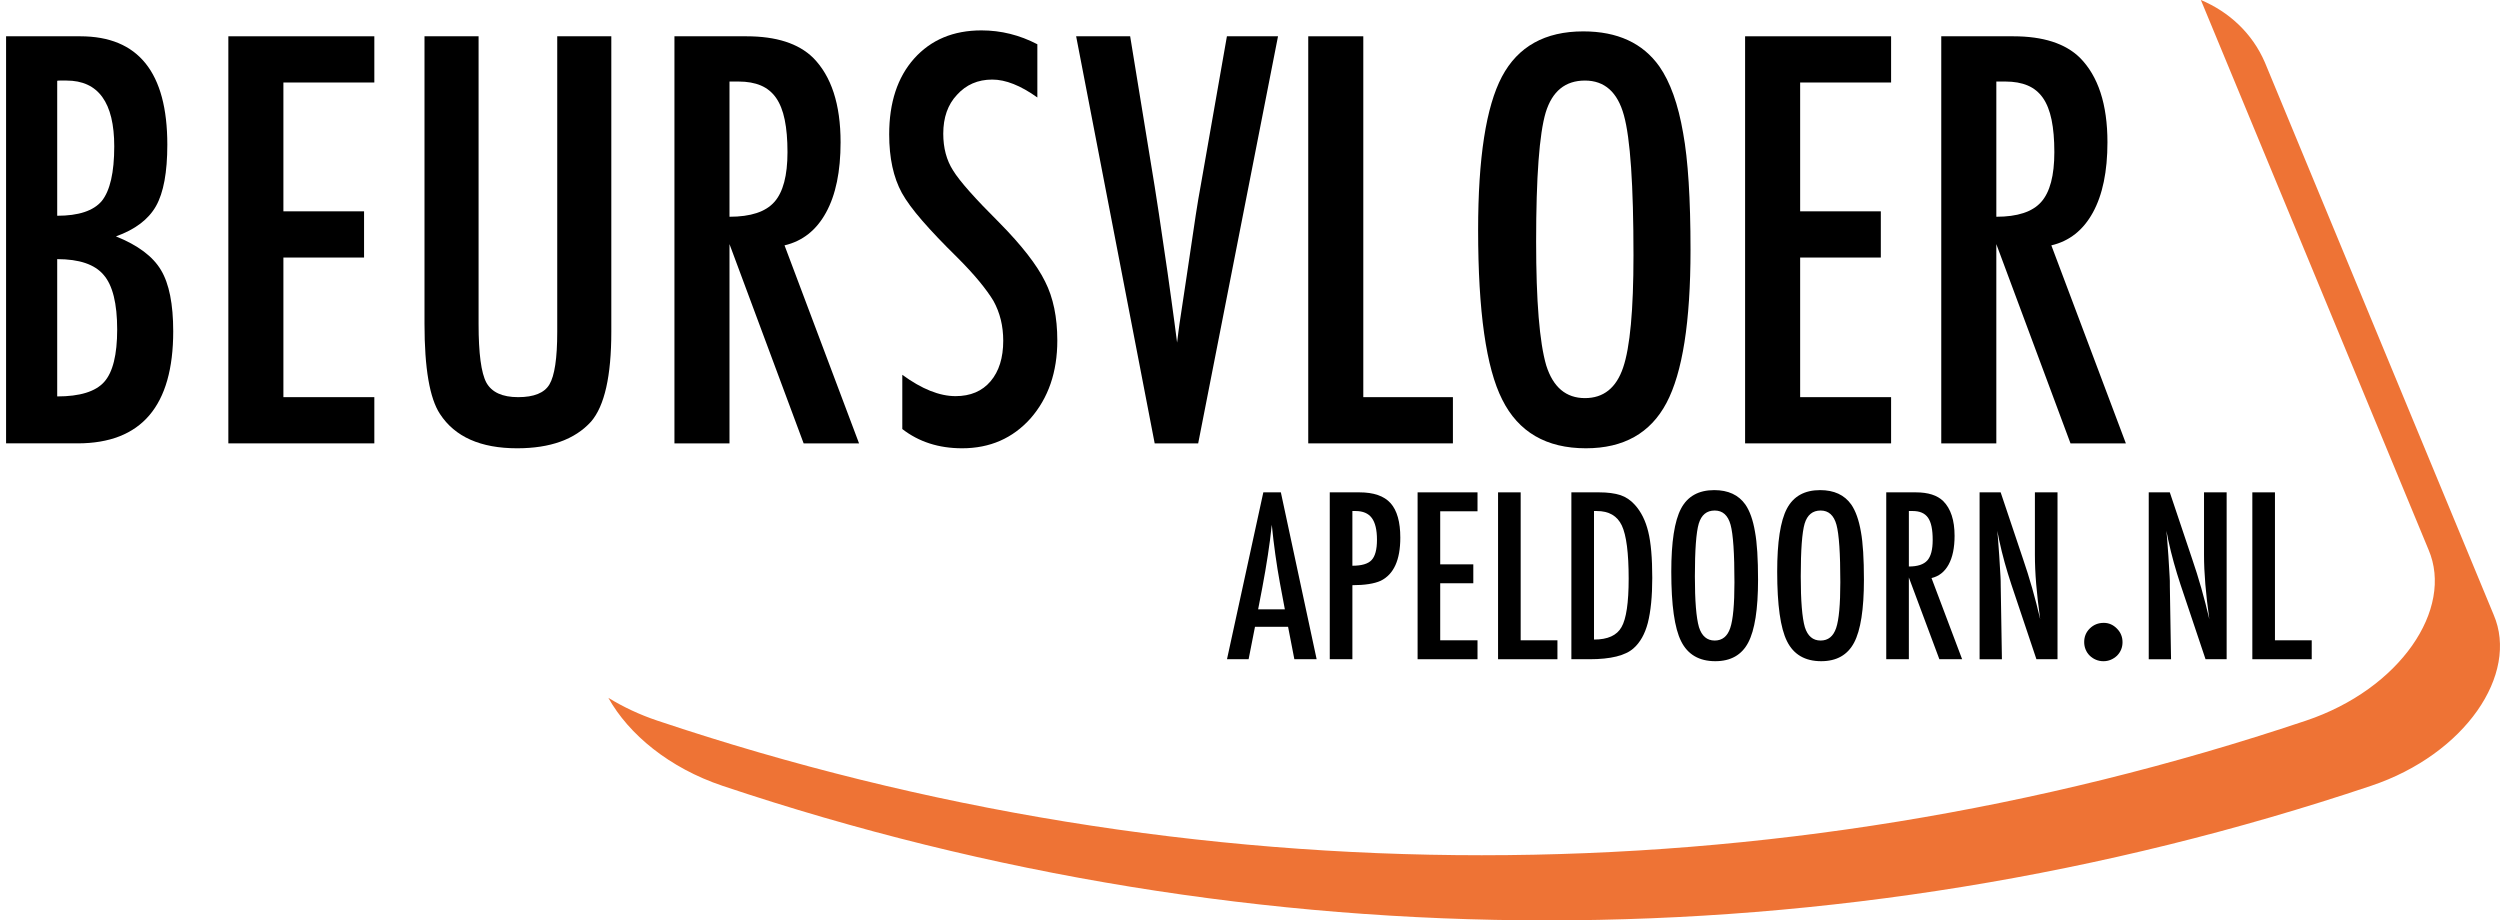
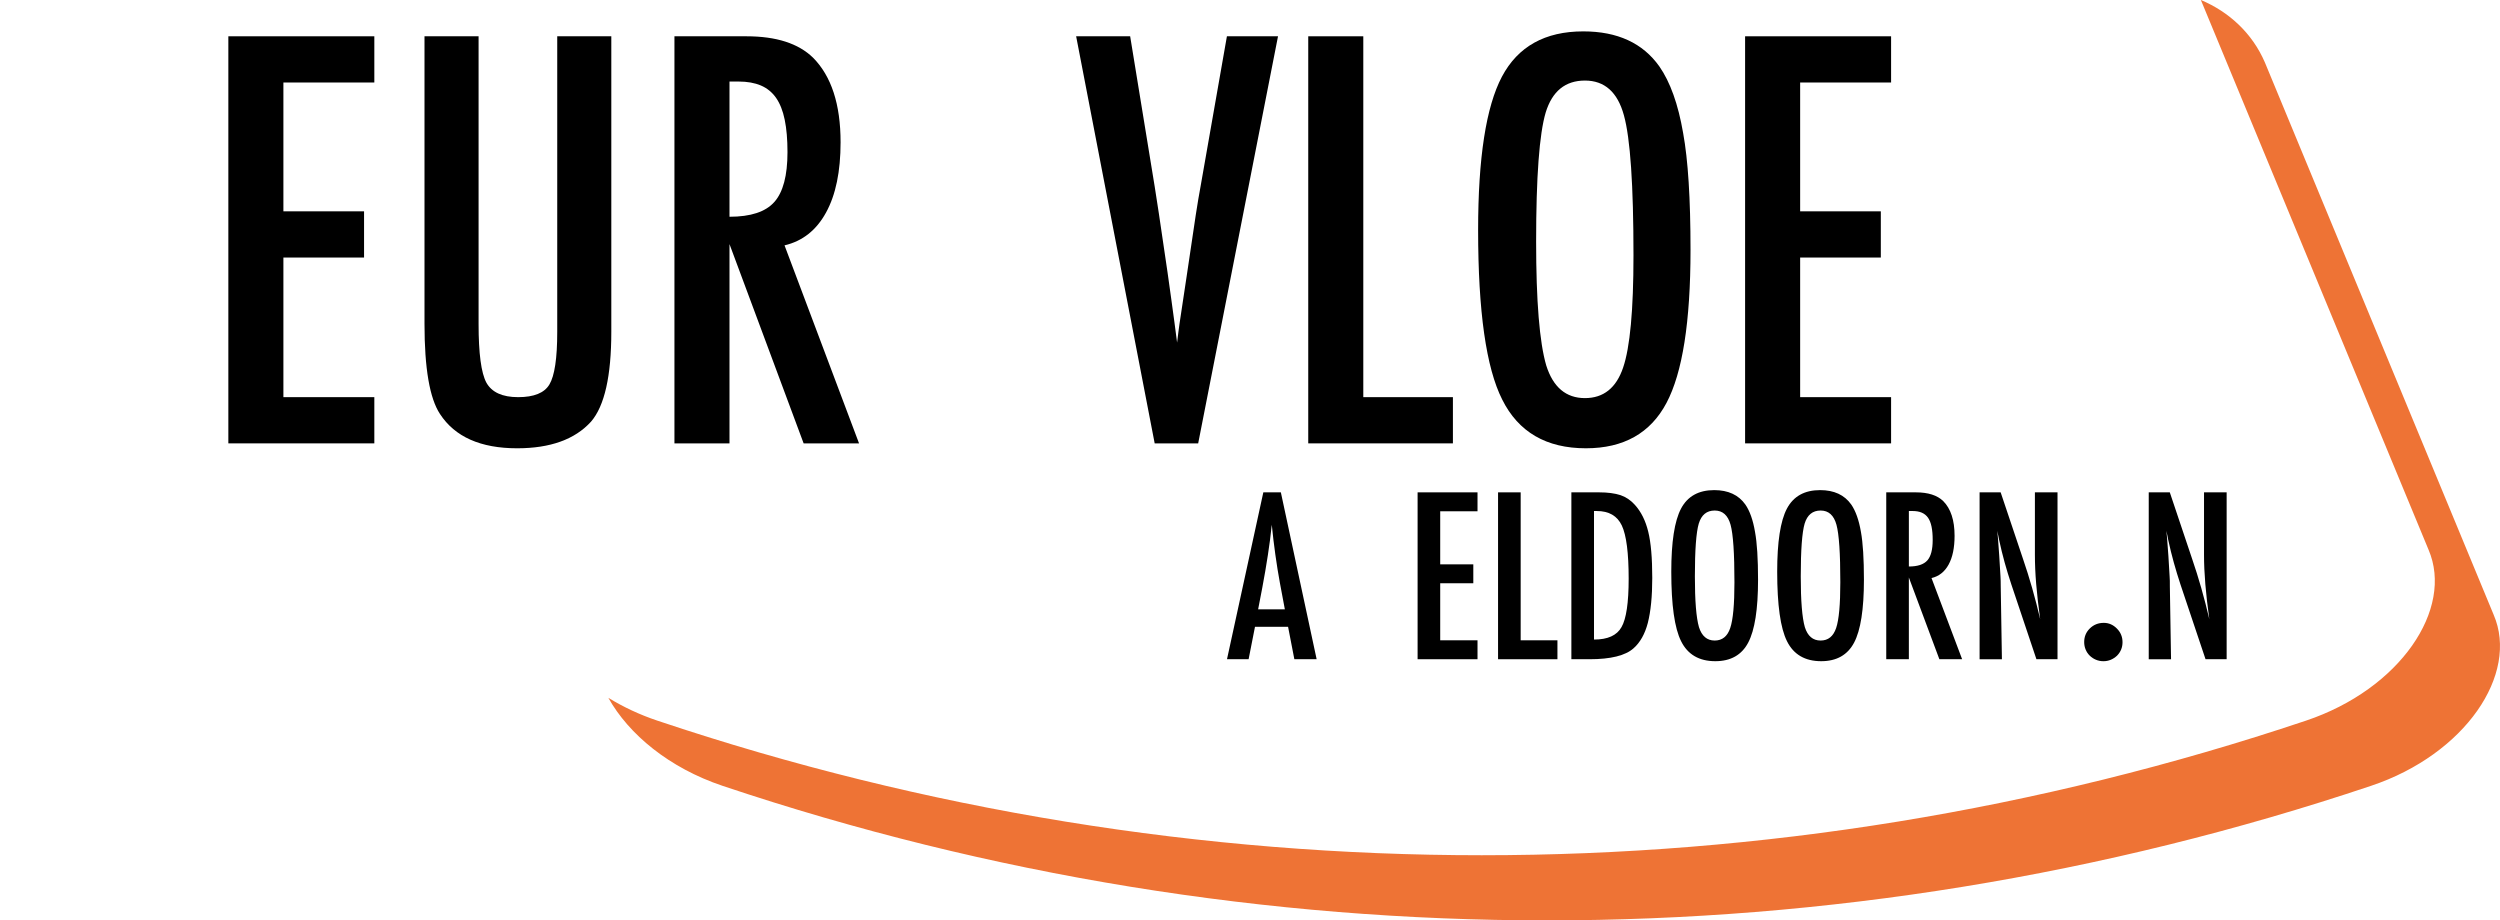
<svg xmlns="http://www.w3.org/2000/svg" width="100%" height="100%" viewBox="0 0 201 74" version="1.1" xml:space="preserve" style="fill-rule:evenodd;clip-rule:evenodd;stroke-linejoin:round;stroke-miterlimit:2;">
  <g id="logo_beursvloer">
    <path d="M52.869,57.945c42.99,14.422 89.531,14.422 132.518,-0c7.58,-2.536 11.919,-8.977 9.865,-13.754c-6.099,-14.731 -12.202,-29.462 -18.302,-44.191c2.251,0.944 4.134,2.664 5.146,5.018c6.134,14.805 12.265,29.608 18.395,44.411c2.054,4.774 -2.287,11.219 -9.865,13.754c-42.988,14.422 -89.531,14.422 -132.518,0.003c-4.303,-1.442 -7.556,-4.142 -9.196,-7.08c1.187,0.728 2.513,1.357 3.957,1.839" style="fill:#ee7335;fill-rule:nonzero;" />
    <path d="M103.302,48.99l-0.401,-2.139c-0.266,-1.454 -0.484,-3.008 -0.65,-4.659c-0.082,0.805 -0.186,1.622 -0.315,2.446c-0.127,0.828 -0.276,1.703 -0.451,2.63l-0.331,1.722l2.148,-0Zm-1.731,-9.404l1.41,-0l2.877,13.416l-1.792,-0l-0.505,-2.607l-2.66,-0l-0.513,2.607l-1.738,-0l2.921,-13.416" style="fill-rule:nonzero;" />
-     <path d="M108.732,45.485c0.744,-0 1.259,-0.15 1.54,-0.452c0.291,-0.306 0.437,-0.853 0.437,-1.636c-0,-0.798 -0.141,-1.385 -0.418,-1.755c-0.276,-0.371 -0.713,-0.556 -1.309,-0.556l-0.25,-0l-0,4.399Zm-1.819,-5.9l2.384,-0c1.147,-0 1.982,0.289 2.506,0.87c0.521,0.583 0.782,1.511 0.782,2.778c-0,1.786 -0.523,2.941 -1.571,3.459c-0.526,0.238 -1.288,0.357 -2.282,0.357l-0,5.953l-1.819,0l0,-13.417" style="fill-rule:nonzero;" />
    <path d="M113.975,39.585l4.817,0l0,1.522l-2.999,-0l-0,4.267l2.661,-0l0,1.52l-2.661,0l-0,4.586l2.999,0l0,1.522l-4.817,0l0,-13.417Z" style="fill-rule:nonzero;" />
    <path d="M120.444,39.585l1.818,0l-0,11.895l2.956,0l0,1.522l-4.774,0l0,-13.417Z" style="fill-rule:nonzero;" />
    <path d="M128.158,51.421c1.104,0 1.84,-0.334 2.212,-1.002c0.383,-0.665 0.575,-1.963 0.575,-3.891c-0,-2.073 -0.184,-3.496 -0.549,-4.275c-0.367,-0.778 -1.037,-1.167 -2.012,-1.167l-0.226,-0l-0,10.335Zm-1.819,-11.836l2.233,0c0.68,0 1.25,0.074 1.717,0.225c0.428,0.144 0.813,0.402 1.149,0.774c0.506,0.556 0.867,1.28 1.082,2.173c0.214,0.863 0.322,2.101 0.322,3.71c0,1.477 -0.12,2.683 -0.357,3.616c-0.233,0.891 -0.617,1.573 -1.151,2.043c-0.657,0.585 -1.835,0.876 -3.529,0.876l-1.466,0l0,-13.417" style="fill-rule:nonzero;" />
    <path d="M139.449,46.807c-0,-2.32 -0.103,-3.857 -0.311,-4.615c-0.21,-0.764 -0.634,-1.145 -1.276,-1.145c-0.643,0 -1.068,0.349 -1.282,1.051c-0.207,0.703 -0.312,2.12 -0.312,4.25c0,1.959 0.108,3.319 0.329,4.077c0.227,0.717 0.647,1.075 1.265,1.075c0.607,0 1.023,-0.335 1.248,-1.007c0.226,-0.664 0.339,-1.892 0.339,-3.686m1.898,-0.189c-0,2.368 -0.265,4.053 -0.792,5.049c-0.524,0.995 -1.406,1.494 -2.644,1.494c-1.301,-0 -2.221,-0.537 -2.751,-1.609c-0.527,-1.048 -0.789,-2.909 -0.789,-5.587c-0,-2.386 0.259,-4.073 0.781,-5.066c0.524,-0.996 1.417,-1.493 2.672,-1.493c1.123,0 1.954,0.387 2.499,1.155c0.358,0.516 0.619,1.249 0.779,2.2c0.164,0.88 0.245,2.167 0.245,3.857" style="fill-rule:nonzero;" />
    <path d="M147.962,46.807c0,-2.32 -0.103,-3.857 -0.31,-4.615c-0.209,-0.764 -0.634,-1.145 -1.274,-1.145c-0.642,0 -1.071,0.349 -1.285,1.051c-0.206,0.703 -0.312,2.12 -0.312,4.25c-0,1.959 0.11,3.319 0.329,4.077c0.227,0.717 0.647,1.075 1.268,1.075c0.606,0 1.021,-0.335 1.248,-1.007c0.225,-0.664 0.336,-1.892 0.336,-3.686m1.898,-0.189c-0,2.368 -0.264,4.053 -0.79,5.049c-0.526,0.995 -1.408,1.494 -2.646,1.494c-1.3,-0 -2.221,-0.537 -2.751,-1.609c-0.525,-1.048 -0.787,-2.909 -0.787,-5.587c-0,-2.386 0.257,-4.073 0.779,-5.066c0.526,-0.996 1.417,-1.493 2.673,-1.493c1.122,0 1.954,0.387 2.499,1.155c0.357,0.516 0.618,1.249 0.781,2.2c0.161,0.88 0.242,2.167 0.242,3.857" style="fill-rule:nonzero;" />
    <path d="M153.473,45.547c0.699,-0 1.193,-0.163 1.483,-0.487c0.289,-0.326 0.432,-0.873 0.432,-1.644c0,-0.417 -0.029,-0.774 -0.091,-1.07c-0.06,-0.295 -0.156,-0.536 -0.283,-0.721c-0.132,-0.185 -0.3,-0.321 -0.506,-0.409c-0.203,-0.087 -0.449,-0.13 -0.732,-0.13l-0.303,-0l-0,4.461Zm-1.818,-5.962l2.381,-0c0.986,-0 1.718,0.234 2.2,0.703c0.606,0.608 0.912,1.54 0.912,2.79c0,0.959 -0.16,1.734 -0.481,2.318c-0.32,0.58 -0.778,0.941 -1.373,1.08l2.462,6.526l-1.83,0l-2.453,-6.573l-0,6.573l-1.818,0l-0,-13.417" style="fill-rule:nonzero;" />
    <path d="M159.159,39.585l1.694,0l1.798,5.355c0.52,1.513 0.981,3.127 1.38,4.842c-0.144,-1.036 -0.251,-1.976 -0.321,-2.816c-0.071,-0.84 -0.104,-1.633 -0.104,-2.373l-0,-5.008l1.818,0l-0,13.417l-1.696,0l-2.026,-6.043c-0.186,-0.56 -0.36,-1.137 -0.527,-1.729c-0.164,-0.591 -0.316,-1.212 -0.456,-1.86c-0.012,-0.082 -0.03,-0.181 -0.056,-0.296c-0.026,-0.115 -0.056,-0.249 -0.091,-0.4c0.018,0.151 0.031,0.28 0.045,0.387c0.01,0.108 0.018,0.197 0.024,0.273l0.099,1.365l0.1,1.66c0.006,0.094 0.011,0.207 0.014,0.341c0.003,0.134 0.005,0.284 0.005,0.451l0.095,5.851l-1.795,0l0,-13.417" style="fill-rule:nonzero;" />
    <path d="M169.142,50.078c0.407,0 0.76,0.155 1.061,0.463c0.299,0.301 0.448,0.664 0.448,1.091c0,0.425 -0.149,0.788 -0.448,1.091c-0.317,0.29 -0.678,0.438 -1.085,0.438c-0.218,0 -0.422,-0.04 -0.606,-0.119c-0.188,-0.079 -0.354,-0.188 -0.494,-0.325c-0.142,-0.137 -0.252,-0.301 -0.331,-0.49c-0.079,-0.187 -0.118,-0.392 -0.118,-0.608c-0,-0.426 0.147,-0.789 0.449,-1.088c0.309,-0.304 0.683,-0.453 1.124,-0.453" style="fill-rule:nonzero;" />
    <path d="M172.758,39.585l1.694,0l1.797,5.355c0.521,1.513 0.98,3.127 1.381,4.842c-0.144,-1.036 -0.252,-1.976 -0.322,-2.816c-0.07,-0.84 -0.105,-1.633 -0.105,-2.373l0,-5.008l1.819,0l-0,13.417l-1.697,0l-2.026,-6.043c-0.185,-0.56 -0.359,-1.137 -0.525,-1.729c-0.165,-0.591 -0.318,-1.212 -0.457,-1.86c-0.012,-0.082 -0.031,-0.181 -0.055,-0.296c-0.028,-0.115 -0.057,-0.249 -0.092,-0.4c0.018,0.151 0.032,0.28 0.044,0.387c0.011,0.108 0.018,0.197 0.024,0.273l0.101,1.365l0.099,1.66c0.006,0.094 0.013,0.207 0.016,0.341c0.002,0.134 0.002,0.284 0.002,0.451l0.096,5.851l-1.794,0l-0,-13.417" style="fill-rule:nonzero;" />
-     <path d="M181.088,39.585l1.818,0l0,11.895l2.956,0l-0,1.522l-4.774,0l-0,-13.417Z" style="fill-rule:nonzero;" />
-     <path d="M4.599,31.873c1.822,0 3.08,-0.387 3.776,-1.164c0.696,-0.778 1.046,-2.183 1.046,-4.217c-0,-2.092 -0.363,-3.553 -1.087,-4.387c-0.712,-0.848 -1.958,-1.271 -3.735,-1.271l0,11.039Zm0,-14.526c1.721,-0 2.914,-0.396 3.583,-1.186c0.667,-0.834 1.003,-2.297 1.003,-4.388c-0,-3.529 -1.28,-5.296 -3.839,-5.296l-0.533,0c-0.114,0 -0.184,0.006 -0.214,0.02l0,10.85Zm-4.11,-14.429l5.965,0c4.666,0 6.999,2.905 6.999,8.713c0,2.218 -0.303,3.864 -0.911,4.939c-0.608,1.074 -1.682,1.886 -3.22,2.436c1.765,0.707 2.972,1.612 3.624,2.713c0.654,1.09 0.981,2.73 0.981,4.919c0,6.004 -2.564,9.009 -7.692,9.009l-5.746,-0l-0,-32.729" style="fill-rule:nonzero;" />
    <path d="M18.359,2.918l11.737,0l0,3.715l-7.311,0l0,10.358l6.485,0l-0,3.715l-6.485,-0l0,11.225l7.311,-0l0,3.716l-11.737,-0l-0,-32.729Z" style="fill-rule:nonzero;" />
    <path d="M34.13,2.918l4.348,0l-0,23.138c-0,2.362 0.209,3.931 0.627,4.709c0.434,0.777 1.285,1.166 2.555,1.166c1.27,-0 2.108,-0.34 2.512,-1.018c0.418,-0.693 0.63,-2.099 0.63,-4.221l-0,-23.774l4.348,0l-0,23.757c-0,3.561 -0.545,5.967 -1.631,7.226c-1.296,1.428 -3.278,2.141 -5.942,2.141c-2.935,-0 -5.001,-0.918 -6.201,-2.756c-0.831,-1.256 -1.246,-3.673 -1.246,-7.247l0,-23.121" style="fill-rule:nonzero;" />
    <path d="M58.651,17.427c1.703,-0 2.904,-0.395 3.606,-1.188c0.705,-0.79 1.057,-2.124 1.057,-4.005c0,-1.016 -0.074,-1.883 -0.223,-2.606c-0.146,-0.719 -0.38,-1.306 -0.694,-1.758c-0.316,-0.452 -0.726,-0.785 -1.224,-0.997c-0.499,-0.211 -1.095,-0.317 -1.784,-0.317l-0.738,-0l-0,10.871Zm-4.426,-14.509l5.791,-0c2.396,-0 4.178,0.575 5.349,1.717c1.478,1.484 2.218,3.754 2.218,6.804c-0,2.347 -0.388,4.229 -1.169,5.649c-0.778,1.421 -1.892,2.301 -3.338,2.639l5.991,15.92l-4.455,0l-5.961,-16.021l-0,16.021l-4.426,0l-0,-32.729" style="fill-rule:nonzero;" />
-     <path d="M83.403,3.559l0,4.278c-1.343,-0.96 -2.55,-1.439 -3.625,-1.439c-1.158,0 -2.102,0.411 -2.839,1.229c-0.735,0.78 -1.101,1.82 -1.101,3.124c0,1.145 0.262,2.13 0.788,2.952c0.269,0.439 0.713,1.004 1.329,1.698c0.616,0.694 1.414,1.53 2.393,2.504c1.802,1.828 3.028,3.406 3.68,4.736c0.654,1.289 0.98,2.869 0.98,4.736c-0,2.535 -0.719,4.622 -2.153,6.264c-1.435,1.601 -3.268,2.401 -5.501,2.401c-1.878,-0 -3.481,-0.516 -4.809,-1.547l-0,-4.36c1.567,1.144 2.992,1.715 4.28,1.715c1.2,0 2.139,-0.398 2.818,-1.196c0.677,-0.8 1.017,-1.887 1.017,-3.259c0,-1.188 -0.262,-2.254 -0.786,-3.203c-0.271,-0.452 -0.648,-0.972 -1.129,-1.559c-0.483,-0.586 -1.085,-1.242 -1.809,-1.964c-1.121,-1.101 -2.049,-2.076 -2.787,-2.927c-0.737,-0.848 -1.284,-1.59 -1.638,-2.229c-0.681,-1.244 -1.02,-2.814 -1.02,-4.708c-0,-2.56 0.666,-4.59 2.002,-6.091c1.351,-1.513 3.156,-2.27 5.418,-2.27c1.567,0 3.065,0.372 4.492,1.115" style="fill-rule:nonzero;" />
    <path d="M86.522,2.918l4.343,0l1.972,12.078l0.338,2.184l0.699,4.745c0.114,0.808 0.216,1.542 0.308,2.206c0.091,0.664 0.174,1.264 0.245,1.8l0.211,1.612c0.043,-0.324 0.078,-0.617 0.108,-0.871c0.026,-0.252 0.055,-0.465 0.085,-0.634l0.571,-3.794l0.74,-4.977c0.07,-0.453 0.138,-0.869 0.201,-1.252c0.065,-0.381 0.126,-0.72 0.181,-1.019l2.12,-12.078l4.109,0l-6.419,32.729l-3.497,-0l-6.315,-32.729" style="fill-rule:nonzero;" />
    <path d="M105.183,2.918l4.426,0l0,29.013l7.205,-0l0,3.716l-11.631,-0l-0,-32.729Z" style="fill-rule:nonzero;" />
    <path d="M131.332,20.546c-0,-5.664 -0.256,-9.423 -0.769,-11.274c-0.509,-1.864 -1.554,-2.795 -3.133,-2.795c-1.578,-0 -2.63,0.855 -3.155,2.563c-0.513,1.724 -0.77,5.186 -0.77,10.383c0,4.788 0.271,8.109 0.813,9.96c0.552,1.751 1.592,2.625 3.112,2.625c1.492,-0 2.516,-0.817 3.07,-2.456c0.554,-1.625 0.832,-4.626 0.832,-9.006m4.586,-0.449c-0,5.774 -0.646,9.874 -1.934,12.302c-1.287,2.428 -3.447,3.643 -6.476,3.643c-3.186,0 -5.43,-1.306 -6.731,-3.919c-1.292,-2.553 -1.936,-7.092 -1.936,-13.614c0,-5.816 0.638,-9.929 1.914,-12.344c1.287,-2.429 3.468,-3.642 6.54,-3.642c2.748,-0 4.786,0.939 6.117,2.817c0.877,1.258 1.514,3.043 1.912,5.357c0.394,2.146 0.594,5.278 0.594,9.4" style="fill-rule:nonzero;" />
    <path d="M140.306,2.918l11.738,0l-0,3.715l-7.312,0l0,10.358l6.486,0l0,3.715l-6.486,-0l0,11.225l7.312,-0l-0,3.716l-11.738,-0l0,-32.729Z" style="fill-rule:nonzero;" />
-     <path d="M160.505,17.427c1.701,-0 2.903,-0.395 3.607,-1.188c0.704,-0.79 1.057,-2.124 1.057,-4.005c0,-1.016 -0.074,-1.883 -0.223,-2.606c-0.149,-0.719 -0.381,-1.306 -0.696,-1.758c-0.317,-0.452 -0.725,-0.785 -1.226,-0.997c-0.499,-0.211 -1.09,-0.317 -1.781,-0.317l-0.738,-0l-0,10.871Zm-4.427,-14.509l5.792,-0c2.395,-0 4.179,0.575 5.348,1.717c1.479,1.484 2.221,3.754 2.221,6.804c-0,2.347 -0.391,4.229 -1.171,5.649c-0.78,1.421 -1.893,2.301 -3.34,2.639l5.992,15.92l-4.452,0l-5.963,-16.021l-0,16.021l-4.427,0l0,-32.729" style="fill-rule:nonzero;" />
  </g>
</svg>